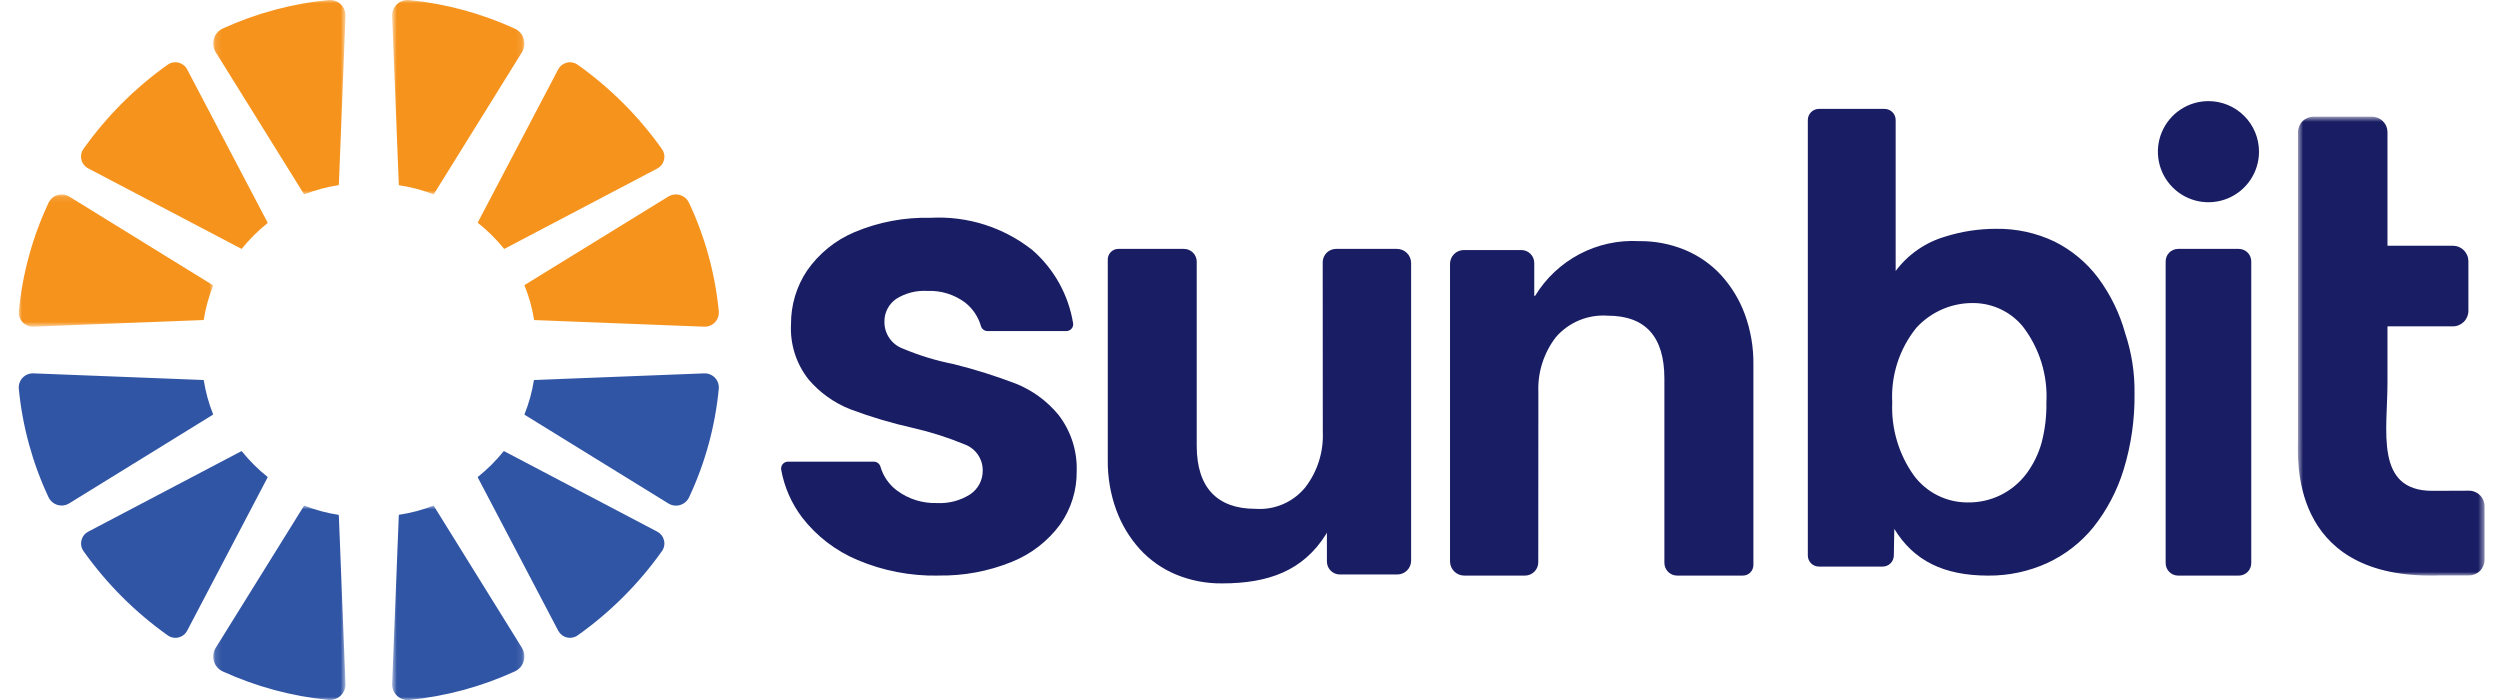
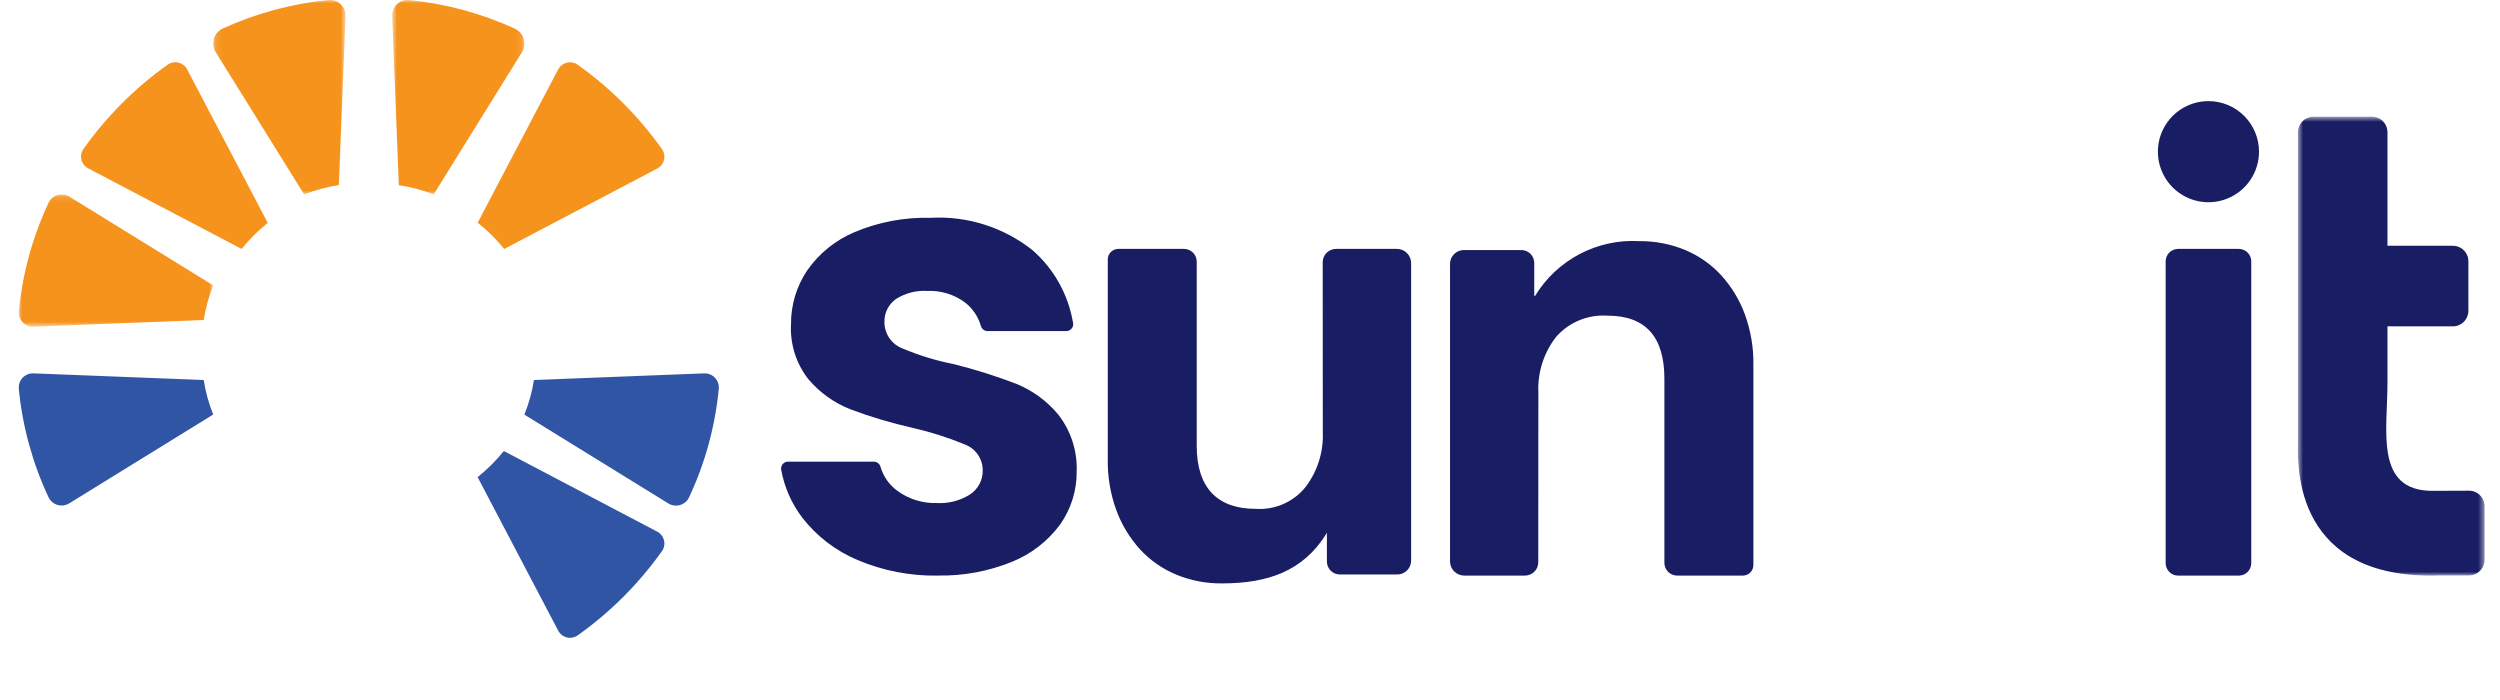
<svg xmlns="http://www.w3.org/2000/svg" width="400" height="112" viewBox="0 0 400 112" fill="none">
  <path d="M76.434 76.324C76.454 76.364 76.456 76.409 76.476 76.449L89.317 100.916C89.459 101.183 89.655 101.417 89.894 101.603C90.133 101.789 90.408 101.921 90.703 101.992C90.997 102.062 91.302 102.069 91.6 102.012C91.897 101.955 92.178 101.835 92.425 101.66C97.646 97.957 102.206 93.4 105.911 88.18C106.086 87.933 106.206 87.651 106.264 87.354C106.321 87.057 106.314 86.751 106.244 86.456C106.173 86.162 106.041 85.885 105.855 85.647C105.669 85.407 105.434 85.211 105.166 85.07L80.714 72.217C80.671 72.2 80.631 72.197 80.597 72.183C79.365 73.712 77.969 75.1 76.434 76.324Z" fill="#3155A5" />
  <mask id="mask0_1459_355" style="mask-type:luminance" maskUnits="userSpaceOnUse" x="62" y="80" width="22" height="32">
-     <path d="M62.746 80.896H83.902V112H62.746V80.896Z" fill="white" />
-   </mask>
+     </mask>
  <g mask="url(#mask0_1459_355)">
    <path d="M63.802 82.608L62.743 109.38C62.725 109.736 62.784 110.092 62.915 110.424C63.046 110.756 63.246 111.056 63.503 111.304C63.76 111.552 64.066 111.742 64.402 111.861C64.738 111.981 65.096 112.027 65.451 111.997C71.315 111.414 77.041 109.866 82.399 107.414C82.734 107.254 83.032 107.025 83.273 106.742C83.514 106.459 83.692 106.128 83.796 105.772C83.9 105.415 83.927 105.04 83.876 104.672C83.825 104.304 83.697 103.951 83.5 103.636L69.481 81.059C69.446 81.002 69.401 80.95 69.361 80.896C67.579 81.593 65.724 82.085 63.831 82.363C63.817 82.444 63.807 82.526 63.802 82.608Z" fill="#3155A5" />
  </g>
  <path d="M112.637 59.74L85.528 60.796C85.499 60.799 85.465 60.816 85.428 60.819C85.133 62.705 84.621 64.551 83.904 66.32C83.967 66.369 84.024 66.414 84.09 66.457L106.935 80.551C107.211 80.722 107.519 80.833 107.84 80.877C108.161 80.922 108.488 80.898 108.799 80.808C109.111 80.719 109.4 80.564 109.648 80.356C109.896 80.147 110.098 79.889 110.24 79.598C112.818 74.108 114.431 68.215 115.008 62.177C115.034 61.856 114.991 61.533 114.881 61.23C114.772 60.928 114.6 60.651 114.375 60.421C114.15 60.19 113.879 60.01 113.579 59.892C113.28 59.775 112.958 59.723 112.637 59.74Z" fill="#3155A5" />
-   <path d="M38.67 72.183C38.647 72.2 38.599 72.203 38.562 72.217L14.107 85.07C13.839 85.211 13.604 85.407 13.418 85.647C13.232 85.885 13.1 86.162 13.029 86.456C12.959 86.751 12.952 87.057 13.009 87.354C13.067 87.651 13.187 87.933 13.362 88.18C17.064 93.399 21.619 97.956 26.837 101.66C27.083 101.835 27.365 101.956 27.662 102.013C27.959 102.07 28.265 102.063 28.559 101.993C28.854 101.922 29.129 101.79 29.368 101.604C29.607 101.418 29.803 101.183 29.944 100.916L42.785 76.449C42.805 76.409 42.808 76.364 42.828 76.321C41.294 75.099 39.9 73.711 38.67 72.183Z" fill="#3155A5" />
  <mask id="mask1_1459_355" style="mask-type:luminance" maskUnits="userSpaceOnUse" x="34" y="80" width="22" height="32">
    <path d="M34.121 80.896H55.277V112H34.121V80.896Z" fill="white" />
  </mask>
  <g mask="url(#mask1_1459_355)">
-     <path d="M48.54 81.087L34.52 103.645C34.322 103.959 34.194 104.312 34.142 104.68C34.091 105.048 34.118 105.422 34.222 105.779C34.326 106.135 34.504 106.466 34.745 106.749C34.985 107.032 35.283 107.26 35.619 107.42C40.979 109.865 46.706 111.408 52.569 111.985C52.924 112.015 53.281 111.969 53.617 111.849C53.952 111.729 54.258 111.54 54.514 111.292C54.77 111.045 54.971 110.745 55.102 110.414C55.233 110.083 55.291 109.727 55.274 109.372L54.221 82.631C54.215 82.546 54.203 82.461 54.187 82.377C52.299 82.093 50.45 81.596 48.674 80.896C48.623 80.957 48.575 81.021 48.531 81.087" fill="#3155A5" />
-   </g>
+     </g>
  <path d="M32.49 60.798L5.39 59.739C5.068 59.721 4.745 59.771 4.444 59.888C4.143 60.005 3.87 60.184 3.644 60.415C3.418 60.646 3.245 60.923 3.135 61.227C3.025 61.53 2.981 61.854 3.007 62.176C3.585 68.209 5.198 74.097 7.776 79.583C7.918 79.874 8.119 80.132 8.367 80.34C8.615 80.548 8.904 80.702 9.215 80.792C9.526 80.882 9.852 80.905 10.173 80.861C10.494 80.817 10.802 80.706 11.077 80.536L33.923 66.442C33.988 66.401 34.05 66.355 34.108 66.305C33.398 64.54 32.891 62.7 32.599 60.821C32.559 60.821 32.527 60.801 32.49 60.798Z" fill="#3155A5" />
  <mask id="mask2_1459_355" style="mask-type:luminance" maskUnits="userSpaceOnUse" x="62" y="0" width="22" height="32">
    <path d="M62.746 0H83.902V31.104H62.746V0Z" fill="white" />
  </mask>
  <g mask="url(#mask2_1459_355)">
    <path d="M69.481 30.953L83.501 8.376C83.698 8.061 83.827 7.707 83.878 7.339C83.929 6.971 83.902 6.595 83.798 6.238C83.694 5.881 83.516 5.55 83.275 5.267C83.034 4.984 82.735 4.755 82.399 4.595C77.042 2.14 71.316 0.588 65.452 0.001C65.096 -0.03 64.737 0.017 64.4 0.137C64.063 0.257 63.756 0.448 63.499 0.698C63.242 0.947 63.042 1.248 62.912 1.581C62.782 1.914 62.724 2.272 62.744 2.629L63.803 29.392C63.808 29.474 63.818 29.555 63.831 29.635C65.724 29.912 67.58 30.404 69.361 31.102C69.401 31.047 69.447 30.996 69.481 30.939" fill="#F6931D" />
  </g>
  <path d="M80.657 39.824H80.688L105.166 26.963C105.434 26.821 105.669 26.624 105.855 26.385C106.041 26.146 106.173 25.869 106.244 25.575C106.314 25.28 106.321 24.974 106.264 24.676C106.206 24.378 106.086 24.097 105.911 23.849C102.202 18.622 97.639 14.057 92.413 10.346C92.166 10.174 91.885 10.055 91.588 9.999C91.292 9.943 90.987 9.951 90.693 10.022C90.4 10.093 90.125 10.226 89.887 10.411C89.649 10.596 89.453 10.83 89.312 11.097L76.454 35.58C76.434 35.6 76.434 35.623 76.434 35.637C77.992 36.87 79.409 38.272 80.657 39.818" fill="#F6931D" />
-   <path d="M85.462 51.21L112.631 52.269C112.953 52.286 113.275 52.234 113.575 52.117C113.875 52 114.147 51.82 114.372 51.589C114.597 51.358 114.77 51.082 114.88 50.779C114.99 50.476 115.033 50.153 115.008 49.832C114.428 43.793 112.811 37.899 110.226 32.411C110.083 32.12 109.88 31.861 109.632 31.653C109.383 31.445 109.093 31.291 108.782 31.201C108.47 31.111 108.143 31.088 107.821 31.132C107.5 31.176 107.191 31.287 106.915 31.458L84.016 45.551C83.976 45.574 83.944 45.606 83.904 45.634C84.636 47.425 85.157 49.295 85.457 51.207" fill="#F6931D" />
  <path d="M42.83 35.683C42.81 35.644 42.807 35.598 42.788 35.561L29.941 11.097C29.8 10.829 29.604 10.594 29.366 10.408C29.127 10.222 28.851 10.089 28.557 10.018C28.263 9.947 27.957 9.939 27.66 9.996C27.362 10.053 27.081 10.172 26.833 10.347C21.614 14.052 17.057 18.61 13.353 23.83C13.179 24.077 13.059 24.359 13.002 24.656C12.946 24.953 12.953 25.259 13.024 25.553C13.095 25.848 13.228 26.123 13.415 26.362C13.601 26.601 13.835 26.797 14.104 26.937L38.564 39.778C38.599 39.798 38.639 39.798 38.673 39.812C39.905 38.283 41.301 36.894 42.836 35.669" fill="#F6931D" />
  <mask id="mask3_1459_355" style="mask-type:luminance" maskUnits="userSpaceOnUse" x="34" y="0" width="22" height="32">
    <path d="M34.121 0H55.277V31.104H34.121V0Z" fill="white" />
  </mask>
  <g mask="url(#mask3_1459_355)">
    <path d="M54.223 29.392L55.282 2.626C55.301 2.269 55.243 1.912 55.113 1.579C54.982 1.246 54.782 0.945 54.525 0.697C54.269 0.448 53.962 0.257 53.625 0.137C53.288 0.017 52.93 -0.03 52.574 0.001C46.712 0.579 40.986 2.122 35.626 4.566C35.287 4.725 34.986 4.955 34.743 5.24C34.499 5.525 34.32 5.858 34.215 6.218C34.111 6.577 34.085 6.955 34.138 7.326C34.191 7.697 34.323 8.052 34.525 8.367L48.544 30.91C48.589 30.976 48.636 31.04 48.687 31.102C50.461 30.402 52.309 29.904 54.194 29.618C54.208 29.535 54.218 29.451 54.223 29.367" fill="#F6931D" />
  </g>
  <mask id="mask4_1459_355" style="mask-type:luminance" maskUnits="userSpaceOnUse" x="3" y="31" width="32" height="22">
    <path d="M3.006 31.112H34.11V52.268H3.006V31.112Z" fill="white" />
  </mask>
  <g mask="url(#mask4_1459_355)">
    <path d="M33.934 45.551L11.091 31.457C10.816 31.286 10.508 31.175 10.187 31.131C9.866 31.086 9.539 31.11 9.227 31.2C8.916 31.29 8.627 31.444 8.379 31.652C8.131 31.861 7.929 32.119 7.787 32.41C5.205 37.899 3.588 43.791 3.007 49.828C2.982 50.149 3.025 50.472 3.134 50.775C3.243 51.078 3.416 51.354 3.64 51.584C3.865 51.815 4.136 51.995 4.436 52.113C4.736 52.23 5.057 52.282 5.378 52.265L32.487 51.207C32.527 51.207 32.559 51.19 32.596 51.187C32.889 49.302 33.397 47.457 34.111 45.688C34.052 45.639 33.99 45.593 33.925 45.551" fill="#F6931D" />
  </g>
  <path d="M211.648 69.156C211.779 72.329 210.79 75.447 208.854 77.965C207.898 79.14 206.673 80.067 205.282 80.667C203.891 81.267 202.375 81.522 200.865 81.412C194.801 81.412 191.476 78.056 191.476 71.344V41.867C191.476 41.327 191.262 40.809 190.881 40.426C190.5 40.043 189.982 39.827 189.442 39.824H178.935C178.487 39.824 178.057 40.002 177.739 40.319C177.422 40.636 177.243 41.065 177.243 41.514V73.53C177.202 76.291 177.666 79.035 178.612 81.629C179.456 83.931 180.735 86.05 182.379 87.87C183.985 89.62 185.951 91.001 188.143 91.916C190.486 92.889 193.003 93.374 195.54 93.343C202.959 93.343 208.498 91.317 212.156 85.495C212.199 85.424 212.304 85.159 212.304 85.241V89.847C212.305 90.396 212.524 90.922 212.912 91.31C213.301 91.698 213.827 91.916 214.376 91.916H223.565C223.855 91.916 224.143 91.859 224.411 91.749C224.68 91.638 224.924 91.475 225.129 91.27C225.335 91.065 225.498 90.821 225.61 90.553C225.721 90.285 225.779 89.998 225.779 89.707V42.087C225.778 41.487 225.539 40.911 225.114 40.487C224.69 40.062 224.114 39.824 223.513 39.824H213.768C213.488 39.824 213.211 39.879 212.952 39.986C212.693 40.093 212.457 40.25 212.259 40.447C212.061 40.645 211.904 40.881 211.796 41.139C211.689 41.398 211.634 41.676 211.634 41.956L211.648 69.156Z" fill="#191D63" />
-   <path d="M318.133 92.096C310.999 92.096 306.208 89.721 303.089 84.625L303.012 88.905C303.003 89.369 302.813 89.811 302.483 90.137C302.154 90.463 301.709 90.648 301.245 90.652H291.018C290.55 90.65 290.101 90.463 289.77 90.132C289.439 89.8 289.253 89.351 289.252 88.882V19.202C289.251 18.732 289.437 18.281 289.768 17.948C290.099 17.614 290.549 17.426 291.018 17.424H301.542C302.012 17.426 302.461 17.615 302.792 17.948C303.122 18.281 303.307 18.732 303.306 19.202V43.357C305.283 40.711 308.067 38.78 311.239 37.855C313.86 37.029 316.592 36.609 319.34 36.611C322.586 36.555 325.801 37.255 328.731 38.654C331.473 40.023 333.859 42.01 335.702 44.458C337.684 47.131 339.155 50.148 340.04 53.356C341.066 56.438 341.567 59.67 341.523 62.918C341.581 67.075 340.988 71.215 339.766 75.188C338.739 78.52 337.101 81.631 334.935 84.362C332.935 86.821 330.397 88.787 327.515 90.107C324.568 91.44 321.367 92.119 318.133 92.096ZM315.933 48.49C314.183 48.441 312.444 48.771 310.833 49.457C309.223 50.142 307.779 51.168 306.602 52.463C303.896 55.825 302.527 60.069 302.758 64.379C302.575 68.556 303.793 72.674 306.219 76.079C307.217 77.423 308.518 78.514 310.015 79.263C311.513 80.012 313.165 80.398 314.84 80.39C316.653 80.418 318.448 80.018 320.078 79.221C321.707 78.424 323.125 77.253 324.217 75.805C325.342 74.296 326.174 72.589 326.671 70.774C327.21 68.689 327.464 66.541 327.424 64.388C327.657 60.017 326.319 55.707 323.652 52.237C322.71 51.095 321.533 50.169 320.201 49.522C318.869 48.876 317.413 48.524 315.933 48.49Z" fill="#191D63" />
  <path d="M348.471 92.096H358.23C358.494 92.092 358.756 92.036 358.998 91.931C359.241 91.826 359.461 91.674 359.644 91.483C359.828 91.293 359.971 91.068 360.067 90.821C360.163 90.574 360.208 90.311 360.202 90.047V41.873C360.208 41.609 360.163 41.345 360.067 41.099C359.971 40.852 359.828 40.627 359.644 40.436C359.461 40.246 359.241 40.093 358.998 39.989C358.756 39.883 358.494 39.828 358.23 39.824H348.471C348.207 39.828 347.946 39.885 347.704 39.99C347.462 40.096 347.243 40.248 347.06 40.438C346.877 40.629 346.734 40.854 346.639 41.1C346.543 41.346 346.498 41.609 346.505 41.873V90.047C346.498 90.311 346.543 90.573 346.639 90.82C346.734 91.066 346.877 91.291 347.06 91.481C347.243 91.672 347.462 91.824 347.704 91.93C347.946 92.035 348.207 92.091 348.471 92.096Z" fill="#191D63" />
  <mask id="mask5_1459_355" style="mask-type:luminance" maskUnits="userSpaceOnUse" x="367" y="18" width="31" height="75">
    <path d="M367.658 18.668H397.526V92.096H367.658V18.668Z" fill="white" />
  </mask>
  <g mask="url(#mask5_1459_355)">
-     <path d="M397.526 80.975C397.523 80.648 397.455 80.324 397.327 80.023C397.198 79.722 397.011 79.449 396.777 79.22C396.543 78.991 396.267 78.811 395.963 78.689C395.659 78.567 395.334 78.506 395.007 78.51L389.182 78.533C379.917 78.533 381.997 68.939 381.997 61.189V52.217H392.43C392.757 52.221 393.081 52.16 393.385 52.037C393.688 51.915 393.964 51.735 394.198 51.506C394.431 51.277 394.617 51.004 394.745 50.703C394.873 50.402 394.941 50.079 394.944 49.752V41.782C394.94 41.455 394.873 41.132 394.745 40.831C394.616 40.531 394.43 40.258 394.197 40.03C393.963 39.801 393.687 39.621 393.384 39.499C393.081 39.377 392.757 39.316 392.43 39.319H381.997V21.134C381.994 20.807 381.927 20.484 381.799 20.183C381.671 19.882 381.485 19.61 381.252 19.381C381.019 19.152 380.743 18.971 380.44 18.849C380.137 18.726 379.813 18.665 379.486 18.668H370.189C369.529 18.662 368.893 18.918 368.422 19.381C367.951 19.843 367.682 20.473 367.675 21.134V70.369C367.675 73.296 366.274 92.096 388.96 92.096C389.448 92.096 389.924 92.096 390.387 92.07H395.012C395.672 92.076 396.308 91.82 396.779 91.358C397.251 90.895 397.519 90.265 397.526 89.605V80.975Z" fill="#191D63" />
+     <path d="M397.526 80.975C397.523 80.648 397.455 80.324 397.327 80.023C397.198 79.722 397.011 79.449 396.777 79.22C396.543 78.991 396.267 78.811 395.963 78.689C395.659 78.567 395.334 78.506 395.007 78.51L389.182 78.533C379.917 78.533 381.997 68.939 381.997 61.189V52.217H392.43C392.757 52.221 393.081 52.16 393.385 52.037C393.688 51.915 393.964 51.735 394.198 51.506C394.431 51.277 394.617 51.004 394.745 50.703C394.873 50.402 394.941 50.079 394.944 49.752V41.782C394.94 41.455 394.873 41.132 394.745 40.831C394.616 40.531 394.43 40.258 394.197 40.03C393.963 39.801 393.687 39.621 393.384 39.499C393.081 39.377 392.757 39.316 392.43 39.319H381.997V21.134C381.994 20.807 381.927 20.484 381.799 20.183C381.671 19.882 381.485 19.61 381.252 19.381C381.019 19.152 380.743 18.971 380.44 18.849C380.137 18.726 379.813 18.665 379.486 18.668H370.189C369.529 18.662 368.893 18.918 368.422 19.381C367.951 19.843 367.682 20.473 367.675 21.134V70.369C367.675 73.296 366.274 92.096 388.96 92.096C389.448 92.096 389.924 92.096 390.387 92.07H395.012C395.672 92.076 396.308 91.82 396.779 91.358C397.251 90.895 397.519 90.265 397.526 89.605Z" fill="#191D63" />
  </g>
  <path d="M361.441 24.269C361.441 25.869 360.967 27.433 360.078 28.764C359.189 30.094 357.926 31.131 356.447 31.743C354.969 32.355 353.343 32.516 351.773 32.203C350.204 31.891 348.763 31.121 347.631 29.989C346.5 28.858 345.729 27.416 345.417 25.847C345.105 24.278 345.265 22.651 345.878 21.173C346.49 19.695 347.527 18.431 348.857 17.543C350.187 16.654 351.752 16.179 353.352 16.179C355.497 16.179 357.555 17.032 359.072 18.549C360.589 20.066 361.441 22.123 361.441 24.269Z" fill="#191D63" />
  <path d="M246.138 62.764C246.007 59.591 246.996 56.473 248.931 53.955C249.948 52.777 251.225 51.852 252.662 51.254C254.098 50.656 255.654 50.4 257.207 50.508C263.269 50.508 266.301 53.864 266.301 60.575V90.052C266.301 90.321 266.354 90.587 266.457 90.835C266.56 91.083 266.71 91.308 266.9 91.498C267.09 91.688 267.316 91.838 267.564 91.941C267.812 92.043 268.078 92.096 268.347 92.095H278.851C279.073 92.096 279.293 92.052 279.498 91.968C279.703 91.883 279.89 91.758 280.047 91.602C280.204 91.445 280.329 91.258 280.414 91.053C280.499 90.848 280.543 90.628 280.543 90.406V58.389C280.586 55.625 280.121 52.876 279.173 50.279C278.325 47.977 277.041 45.859 275.392 44.042C273.788 42.298 271.826 40.921 269.64 40.007C267.299 39.036 264.785 38.55 262.252 38.58C258.95 38.398 255.662 39.114 252.735 40.652C249.808 42.19 247.353 44.493 245.63 47.315C245.621 47.33 245.607 47.341 245.591 47.348C245.575 47.354 245.557 47.355 245.54 47.351C245.524 47.346 245.509 47.336 245.498 47.323C245.487 47.309 245.482 47.292 245.481 47.275V42.073C245.48 41.526 245.262 41.002 244.876 40.614C244.489 40.227 243.965 40.009 243.418 40.007H234.218C233.632 40.007 233.07 40.239 232.654 40.653C232.239 41.067 232.005 41.629 232.004 42.215V89.83C232.008 90.432 232.251 91.008 232.679 91.433C233.106 91.857 233.684 92.095 234.287 92.095H243.989C244.269 92.096 244.547 92.041 244.805 91.934C245.064 91.827 245.3 91.67 245.498 91.472C245.696 91.274 245.853 91.039 245.961 90.78C246.068 90.521 246.123 90.244 246.123 89.964L246.138 62.764Z" fill="#191D63" />
  <path d="M150.073 92.096C145.654 92.173 141.267 91.322 137.197 89.599C133.713 88.136 130.666 85.798 128.351 82.81C126.646 80.564 125.495 77.947 124.993 75.171C124.964 75.012 124.97 74.848 125.011 74.691C125.052 74.534 125.127 74.388 125.231 74.263C125.334 74.139 125.464 74.038 125.611 73.969C125.758 73.9 125.918 73.865 126.08 73.864H139.814C140.054 73.866 140.287 73.945 140.478 74.09C140.669 74.235 140.807 74.438 140.873 74.669C141.321 76.222 142.274 77.581 143.581 78.533C145.406 79.867 147.624 80.554 149.884 80.487C151.763 80.593 153.628 80.108 155.218 79.101C155.846 78.684 156.359 78.116 156.712 77.45C157.064 76.783 157.244 76.039 157.235 75.285C157.245 74.378 156.974 73.49 156.46 72.743C155.945 71.995 155.213 71.425 154.362 71.111C151.682 70.001 148.914 69.119 146.086 68.474C142.683 67.712 139.336 66.716 136.07 65.492C133.462 64.468 131.148 62.812 129.339 60.672C127.377 58.167 126.39 55.035 126.562 51.858C126.542 48.811 127.437 45.829 129.13 43.297C131.03 40.558 133.673 38.419 136.747 37.131C140.579 35.523 144.708 34.745 148.863 34.848C154.745 34.519 160.545 36.352 165.171 40.001C168.643 43.021 170.95 47.16 171.694 51.701C171.721 51.851 171.714 52.005 171.676 52.153C171.638 52.301 171.568 52.438 171.472 52.557C171.369 52.686 171.239 52.79 171.091 52.862C170.943 52.934 170.78 52.972 170.616 52.974H158.031C157.793 52.977 157.56 52.904 157.367 52.765C157.173 52.625 157.03 52.427 156.958 52.2C156.534 50.706 155.65 49.382 154.433 48.416C152.684 47.112 150.538 46.452 148.358 46.547C146.604 46.445 144.861 46.894 143.375 47.831C142.78 48.246 142.298 48.802 141.972 49.45C141.646 50.097 141.487 50.816 141.509 51.541C141.507 52.459 141.786 53.355 142.307 54.11C142.829 54.865 143.569 55.442 144.428 55.764C147.05 56.87 149.778 57.704 152.57 58.252C155.996 59.107 159.368 60.169 162.665 61.434C165.262 62.502 167.556 64.194 169.343 66.359C171.342 68.936 172.378 72.131 172.271 75.391C172.306 78.447 171.375 81.436 169.611 83.932C167.645 86.594 164.977 88.657 161.906 89.89C158.156 91.417 154.133 92.164 150.084 92.084" fill="#191D63" />
</svg>